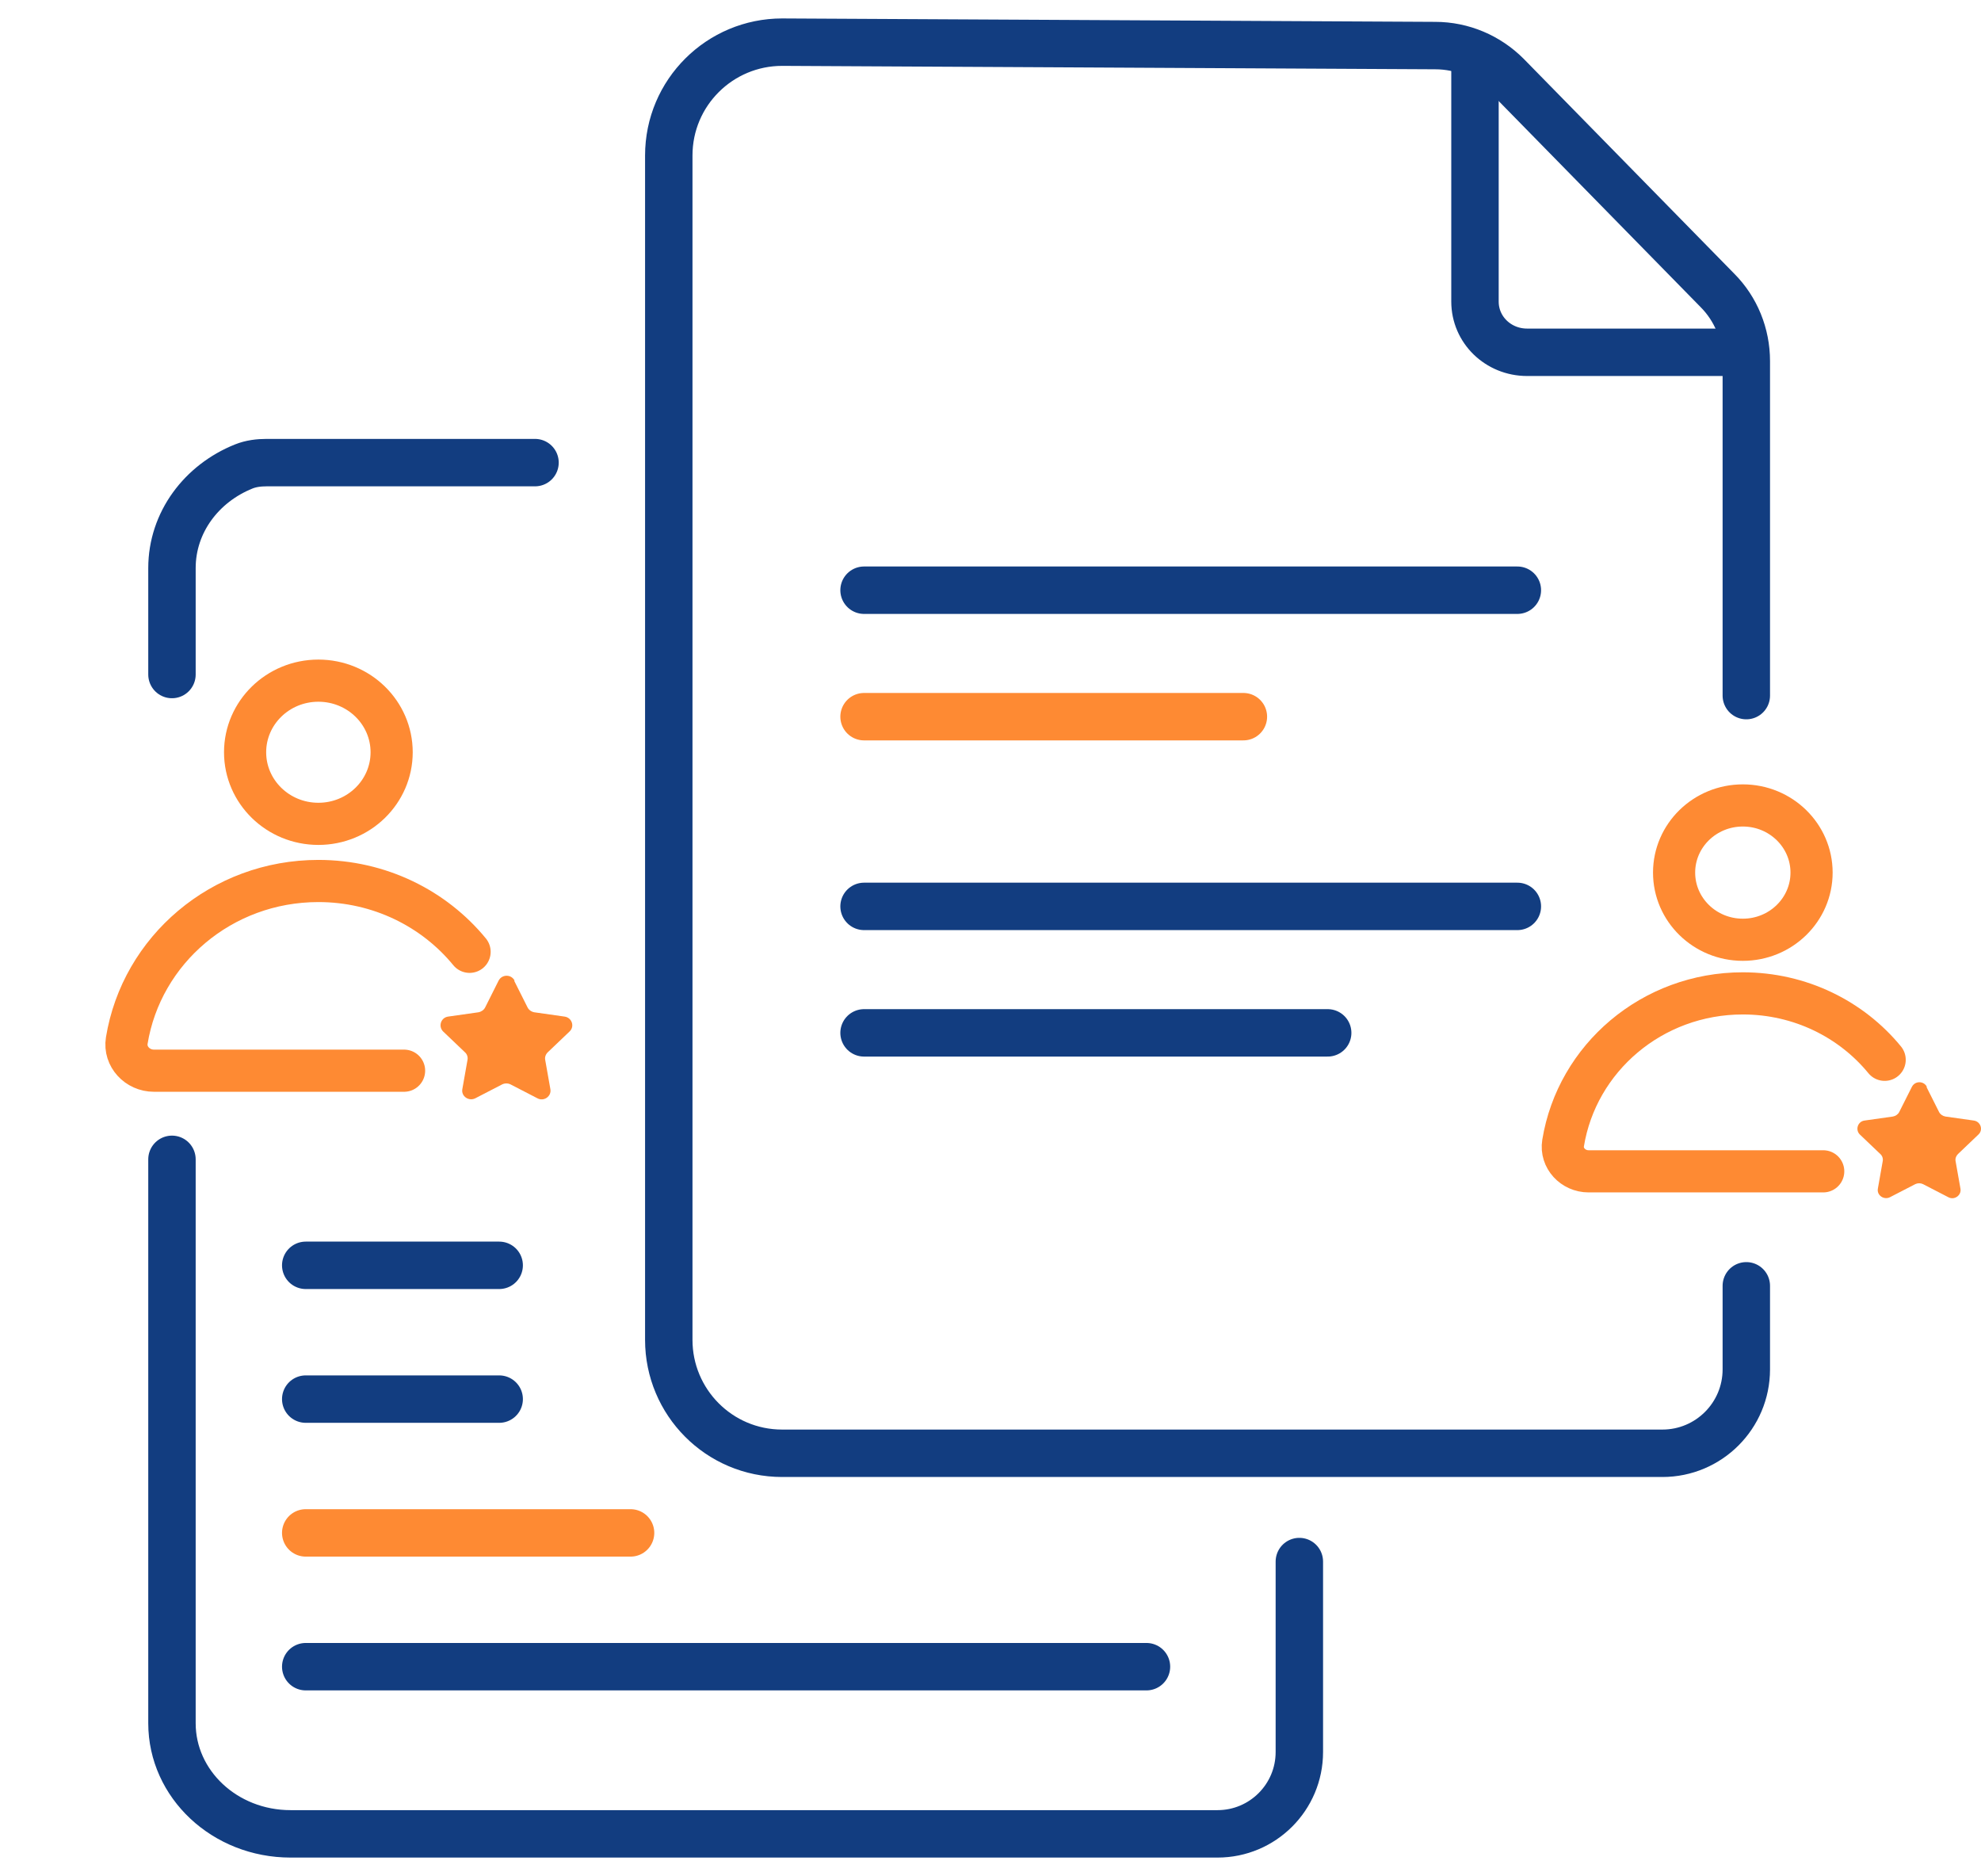
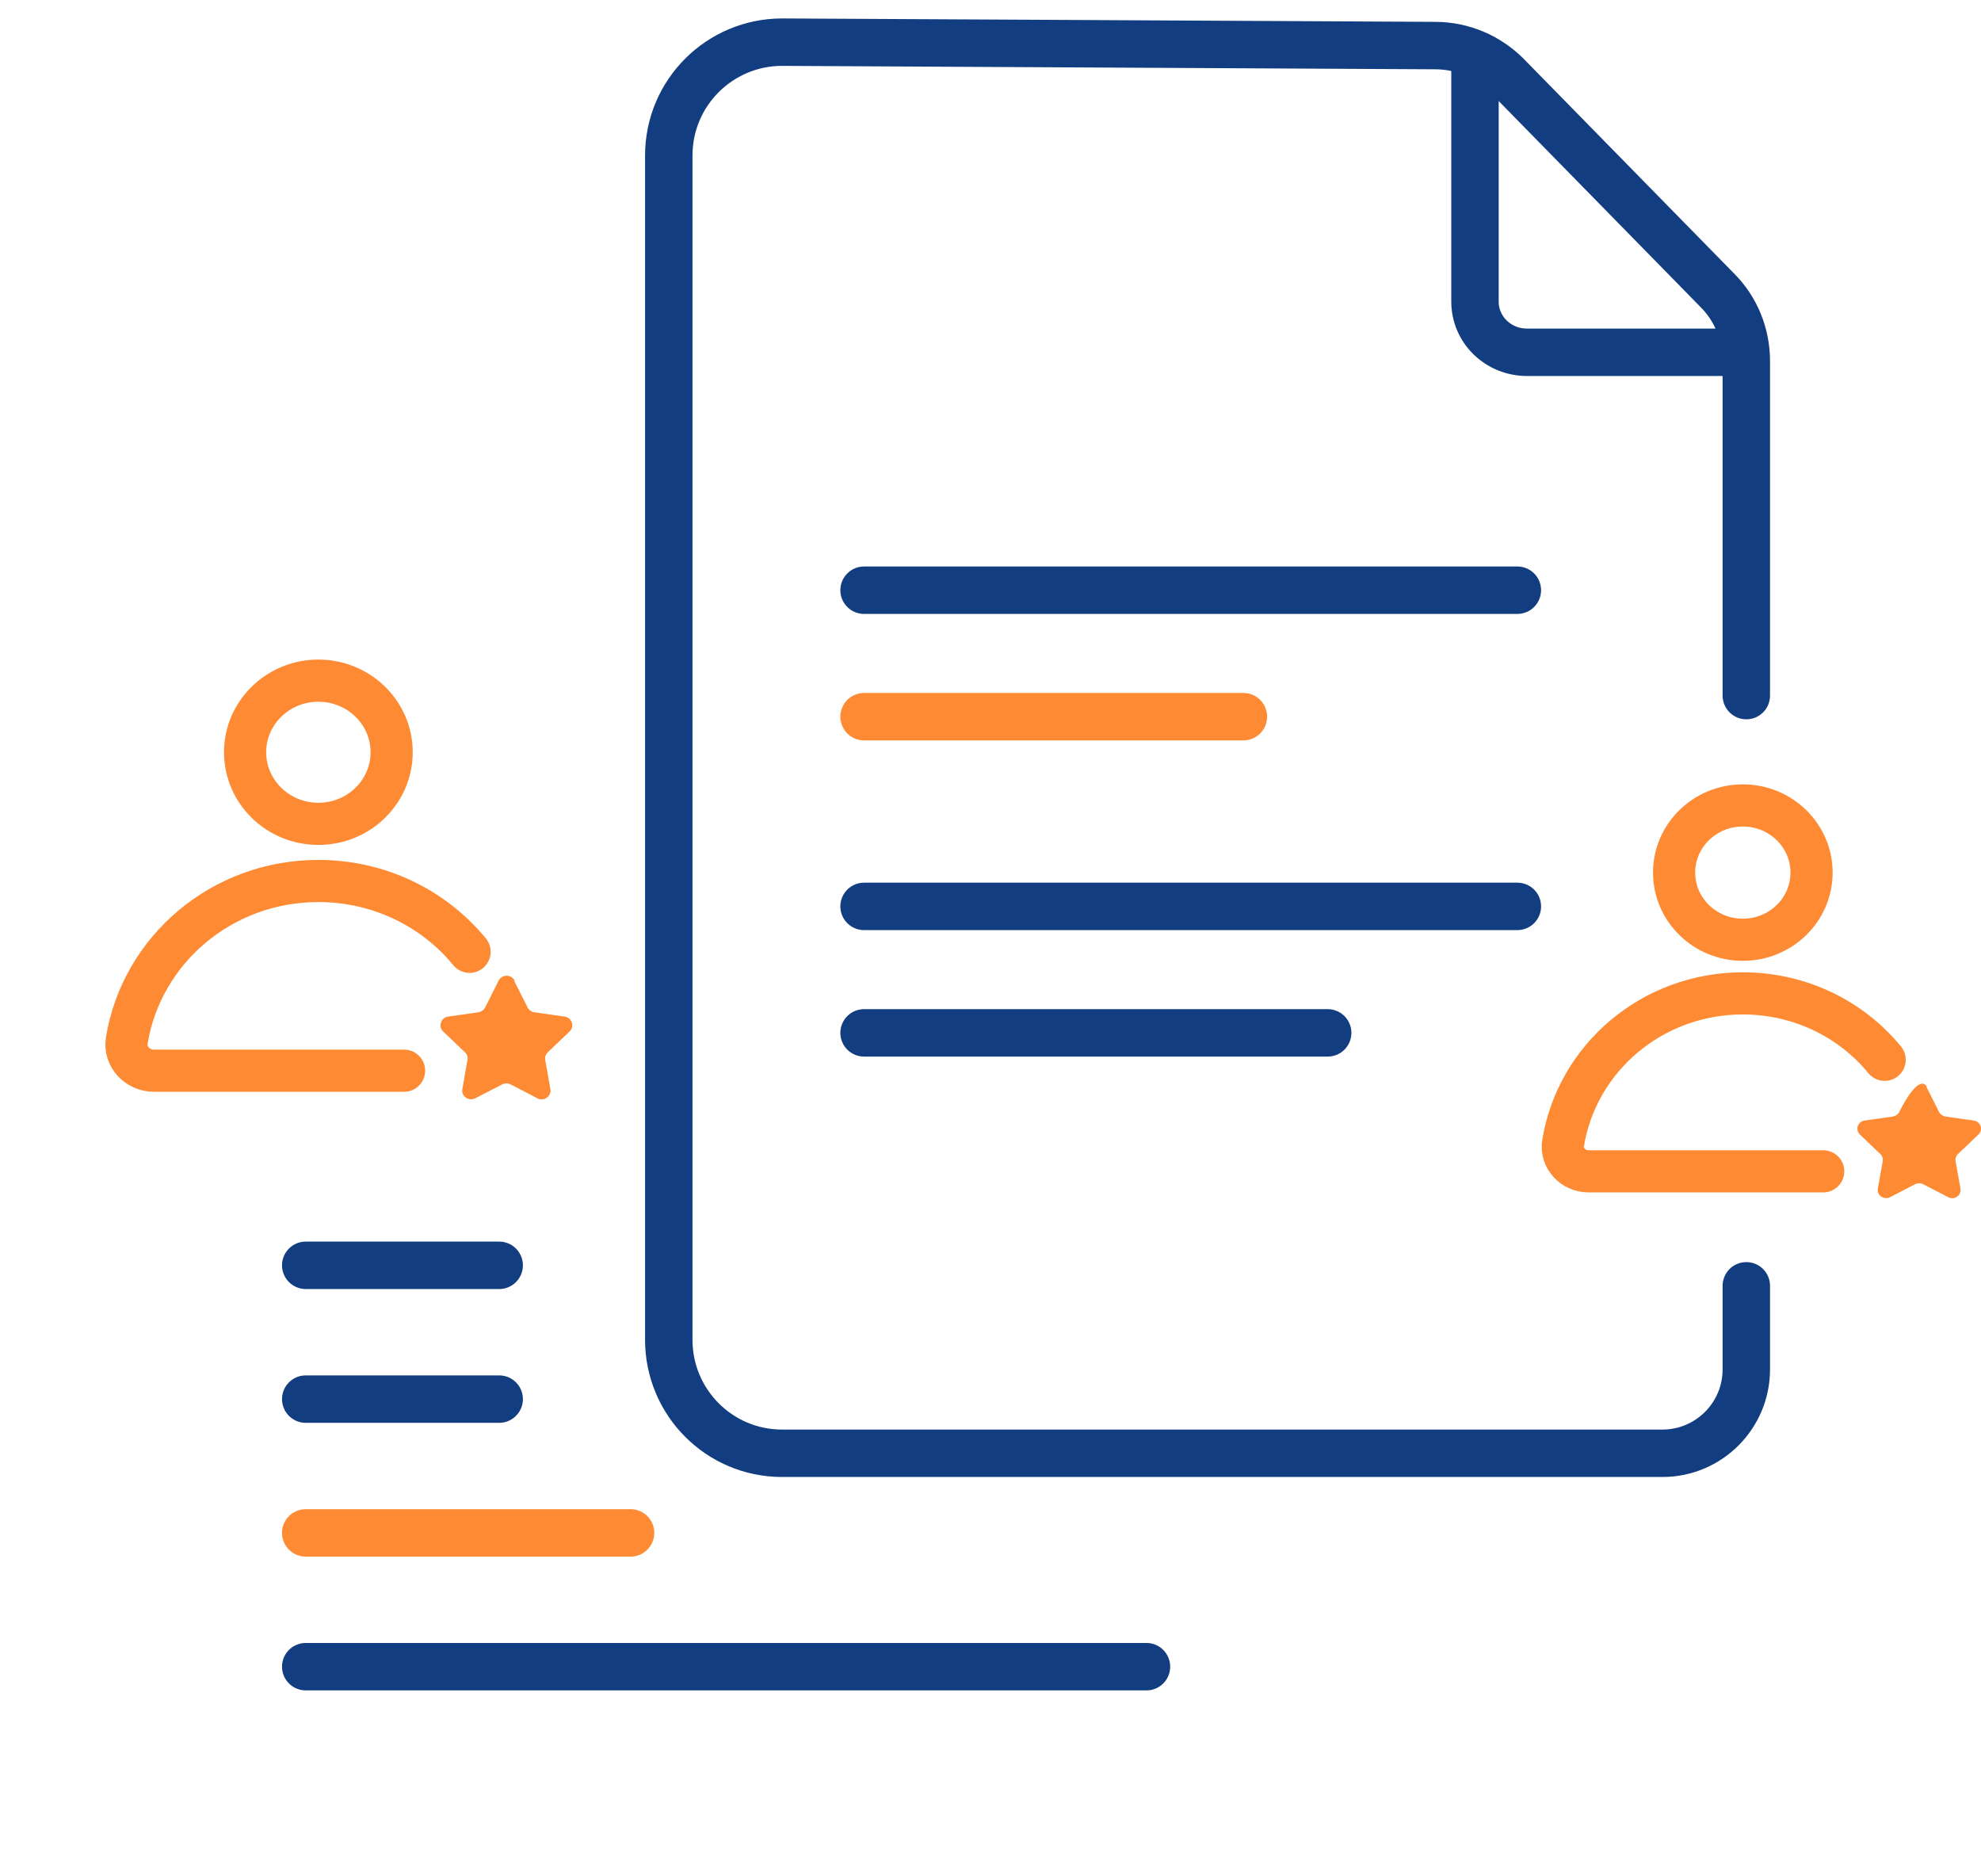
<svg xmlns="http://www.w3.org/2000/svg" width="94" height="89" viewBox="0 0 94 89" fill="none">
-   <path d="M25.387 21.947H12.653C12.282 21.947 11.91 21.992 11.566 22.13C9.569 22.931 8.16 24.777 8.16 26.952V32M61.655 74.082V82.673V83.117C61.655 85.262 59.917 87 57.772 87H13.789C10.657 87 8.16 84.633 8.16 81.753V55" stroke="#123D80" stroke-width="2.25" stroke-miterlimit="10" stroke-linecap="round" />
  <path d="M82.864 61V64.964C82.864 67.163 81.081 68.945 78.882 68.945H37.114C34.121 68.945 31.734 66.518 31.734 63.565V27.841V7.38C31.734 4.387 34.161 2 37.114 2L68.099 2.162C69.394 2.162 70.607 2.688 71.497 3.578L81.488 13.771C82.378 14.661 82.864 15.874 82.864 17.128V33" stroke="#123D80" stroke-width="2.25" stroke-miterlimit="10" stroke-linecap="round" />
  <path d="M69.989 2.736V14.307C69.989 15.644 71.089 16.713 72.464 16.713H82.495" stroke="#123D80" stroke-width="2.25" stroke-miterlimit="10" stroke-linecap="round" />
  <path d="M14.507 66.375L23.687 66.375" stroke="#123D80" stroke-width="2.25" stroke-miterlimit="10" stroke-linecap="round" />
  <path d="M14.507 60.028L23.687 60.028" stroke="#123D80" stroke-width="2.25" stroke-miterlimit="10" stroke-linecap="round" />
  <path d="M14.507 72.722H29.921" stroke="#FE8A33" stroke-width="2.25" stroke-miterlimit="10" stroke-linecap="round" />
  <path d="M14.507 79.069H54.401" stroke="#123D80" stroke-width="2.25" stroke-miterlimit="10" stroke-linecap="round" />
  <path d="M41 28H72" stroke="#123D80" stroke-width="2.25" stroke-miterlimit="10" stroke-linecap="round" />
  <path d="M41 43H72" stroke="#123D80" stroke-width="2.25" stroke-miterlimit="10" stroke-linecap="round" />
  <path d="M41 34H59" stroke="#FE8A33" stroke-width="2.25" stroke-miterlimit="10" stroke-linecap="round" />
  <path d="M41 49L63 49" stroke="#123D80" stroke-width="2.25" stroke-miterlimit="10" stroke-linecap="round" />
  <path d="M15.107 39.084C17.028 39.084 18.584 37.563 18.584 35.688C18.584 33.812 17.028 32.291 15.107 32.291C13.187 32.291 11.63 33.812 11.63 35.688C11.63 37.563 13.187 39.084 15.107 39.084Z" stroke="#FE8A33" stroke-width="2" stroke-miterlimit="10" stroke-linecap="round" />
  <path d="M22.282 45.155C20.599 43.103 18.007 41.795 15.107 41.795C10.512 41.795 6.716 45.071 6.015 49.367C5.893 50.123 6.519 50.795 7.305 50.795H19.174" stroke="#FE8A33" stroke-width="2" stroke-miterlimit="10" stroke-linecap="round" />
  <path d="M24.396 46.524L25.035 47.796C25.096 47.916 25.219 48 25.354 48.024L26.791 48.228C27.135 48.276 27.283 48.696 27.025 48.936L25.993 49.92C25.895 50.016 25.845 50.148 25.87 50.28L26.116 51.672C26.177 52.008 25.808 52.272 25.501 52.104L24.224 51.444C24.101 51.384 23.953 51.384 23.83 51.444L22.553 52.104C22.245 52.26 21.877 52.008 21.938 51.672L22.184 50.28C22.209 50.148 22.16 50.004 22.061 49.92L21.029 48.936C20.784 48.696 20.919 48.276 21.263 48.228L22.7 48.024C22.835 48 22.958 47.916 23.02 47.796L23.658 46.524C23.818 46.212 24.261 46.212 24.42 46.524H24.396Z" fill="#FE8A33" />
  <path d="M82.699 44.583C84.5 44.583 85.96 43.156 85.96 41.397C85.96 39.638 84.5 38.211 82.699 38.211C80.897 38.211 79.437 39.638 79.437 41.397C79.437 43.156 80.897 44.583 82.699 44.583Z" stroke="#FE8A33" stroke-width="2" stroke-miterlimit="10" stroke-linecap="round" />
  <path d="M89.429 50.278C87.85 48.353 85.418 47.127 82.698 47.127C78.388 47.127 74.827 50.2 74.17 54.229C74.055 54.938 74.642 55.569 75.38 55.569H86.513" stroke="#FE8A33" stroke-width="2" stroke-miterlimit="10" stroke-linecap="round" />
-   <path d="M91.411 51.562L92.01 52.755C92.068 52.867 92.183 52.946 92.31 52.969L93.658 53.16C93.981 53.205 94.119 53.599 93.877 53.824L92.909 54.747C92.817 54.837 92.771 54.961 92.794 55.085L93.025 56.391C93.082 56.706 92.736 56.954 92.448 56.796L91.25 56.177C91.134 56.121 90.996 56.121 90.881 56.177L89.682 56.796C89.394 56.942 89.049 56.706 89.106 56.391L89.337 55.085C89.36 54.961 89.314 54.826 89.221 54.747L88.253 53.824C88.023 53.599 88.15 53.205 88.472 53.16L89.821 52.969C89.947 52.946 90.063 52.867 90.12 52.755L90.72 51.562C90.869 51.269 91.284 51.269 91.434 51.562H91.411Z" fill="#FE8A33" />
+   <path d="M91.411 51.562L92.01 52.755C92.068 52.867 92.183 52.946 92.31 52.969L93.658 53.16C93.981 53.205 94.119 53.599 93.877 53.824L92.909 54.747C92.817 54.837 92.771 54.961 92.794 55.085L93.025 56.391C93.082 56.706 92.736 56.954 92.448 56.796L91.25 56.177C91.134 56.121 90.996 56.121 90.881 56.177L89.682 56.796C89.394 56.942 89.049 56.706 89.106 56.391L89.337 55.085C89.36 54.961 89.314 54.826 89.221 54.747L88.253 53.824C88.023 53.599 88.15 53.205 88.472 53.16L89.821 52.969C89.947 52.946 90.063 52.867 90.12 52.755C90.869 51.269 91.284 51.269 91.434 51.562H91.411Z" fill="#FE8A33" />
</svg>